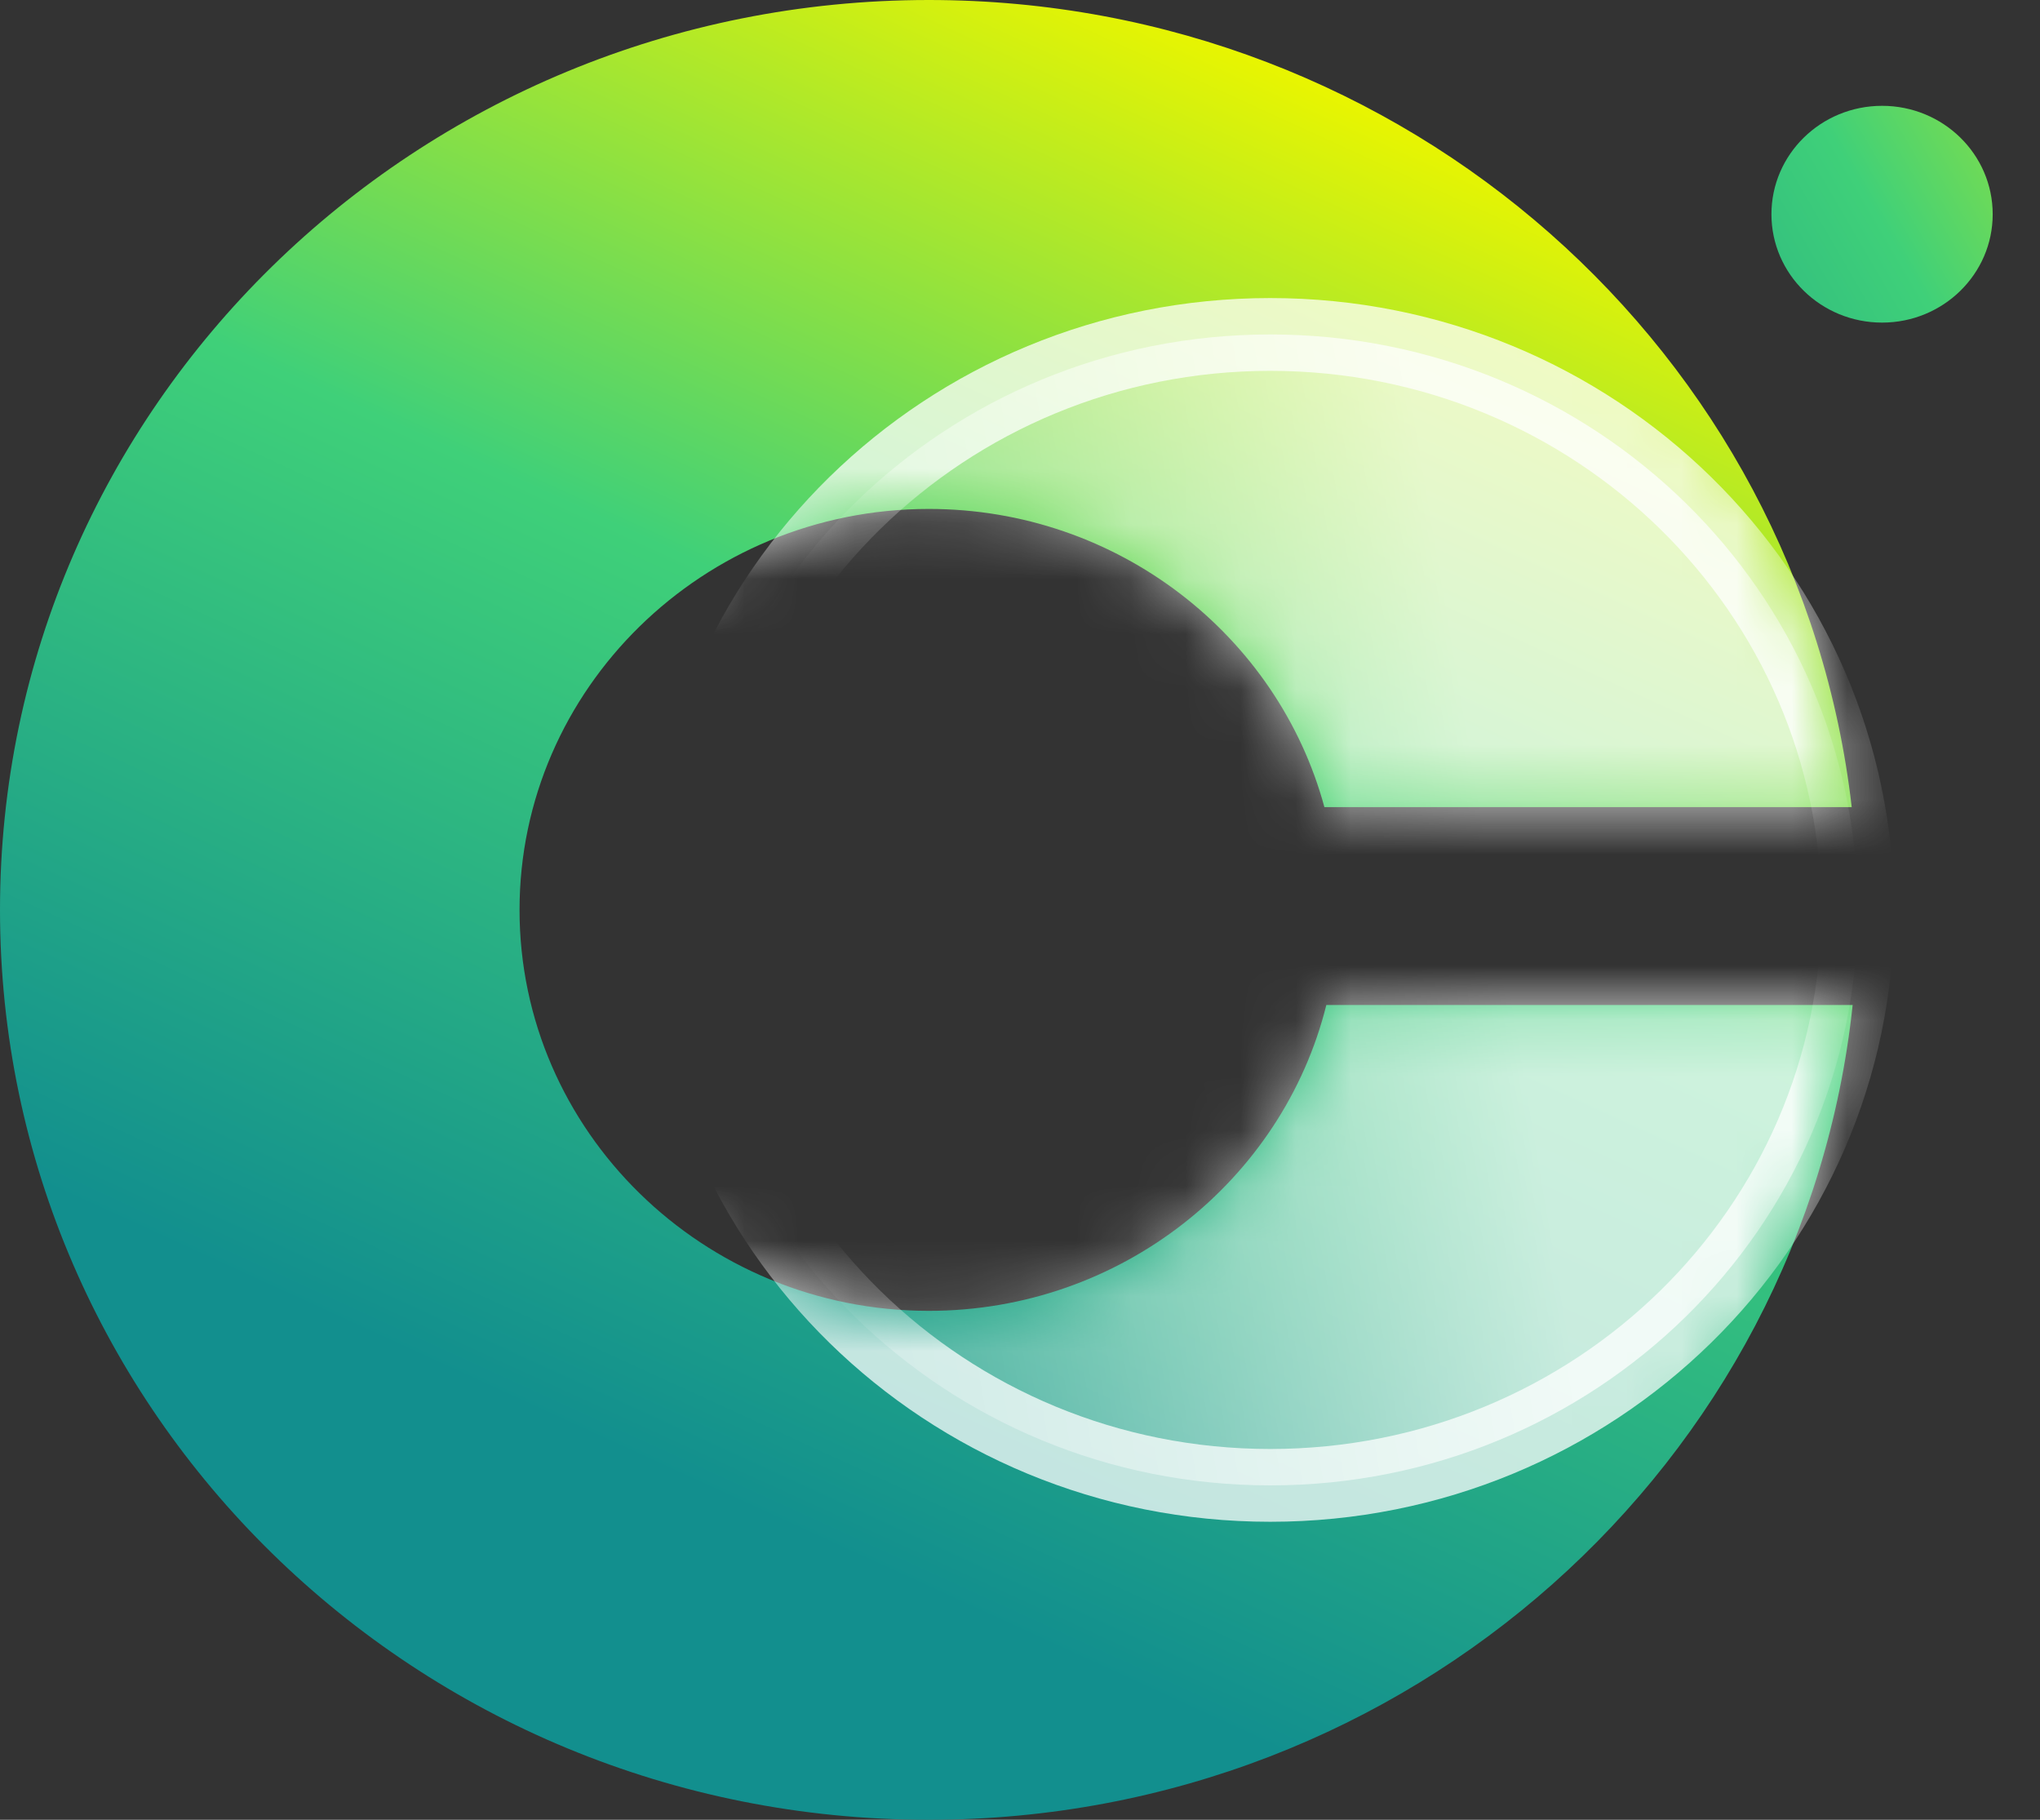
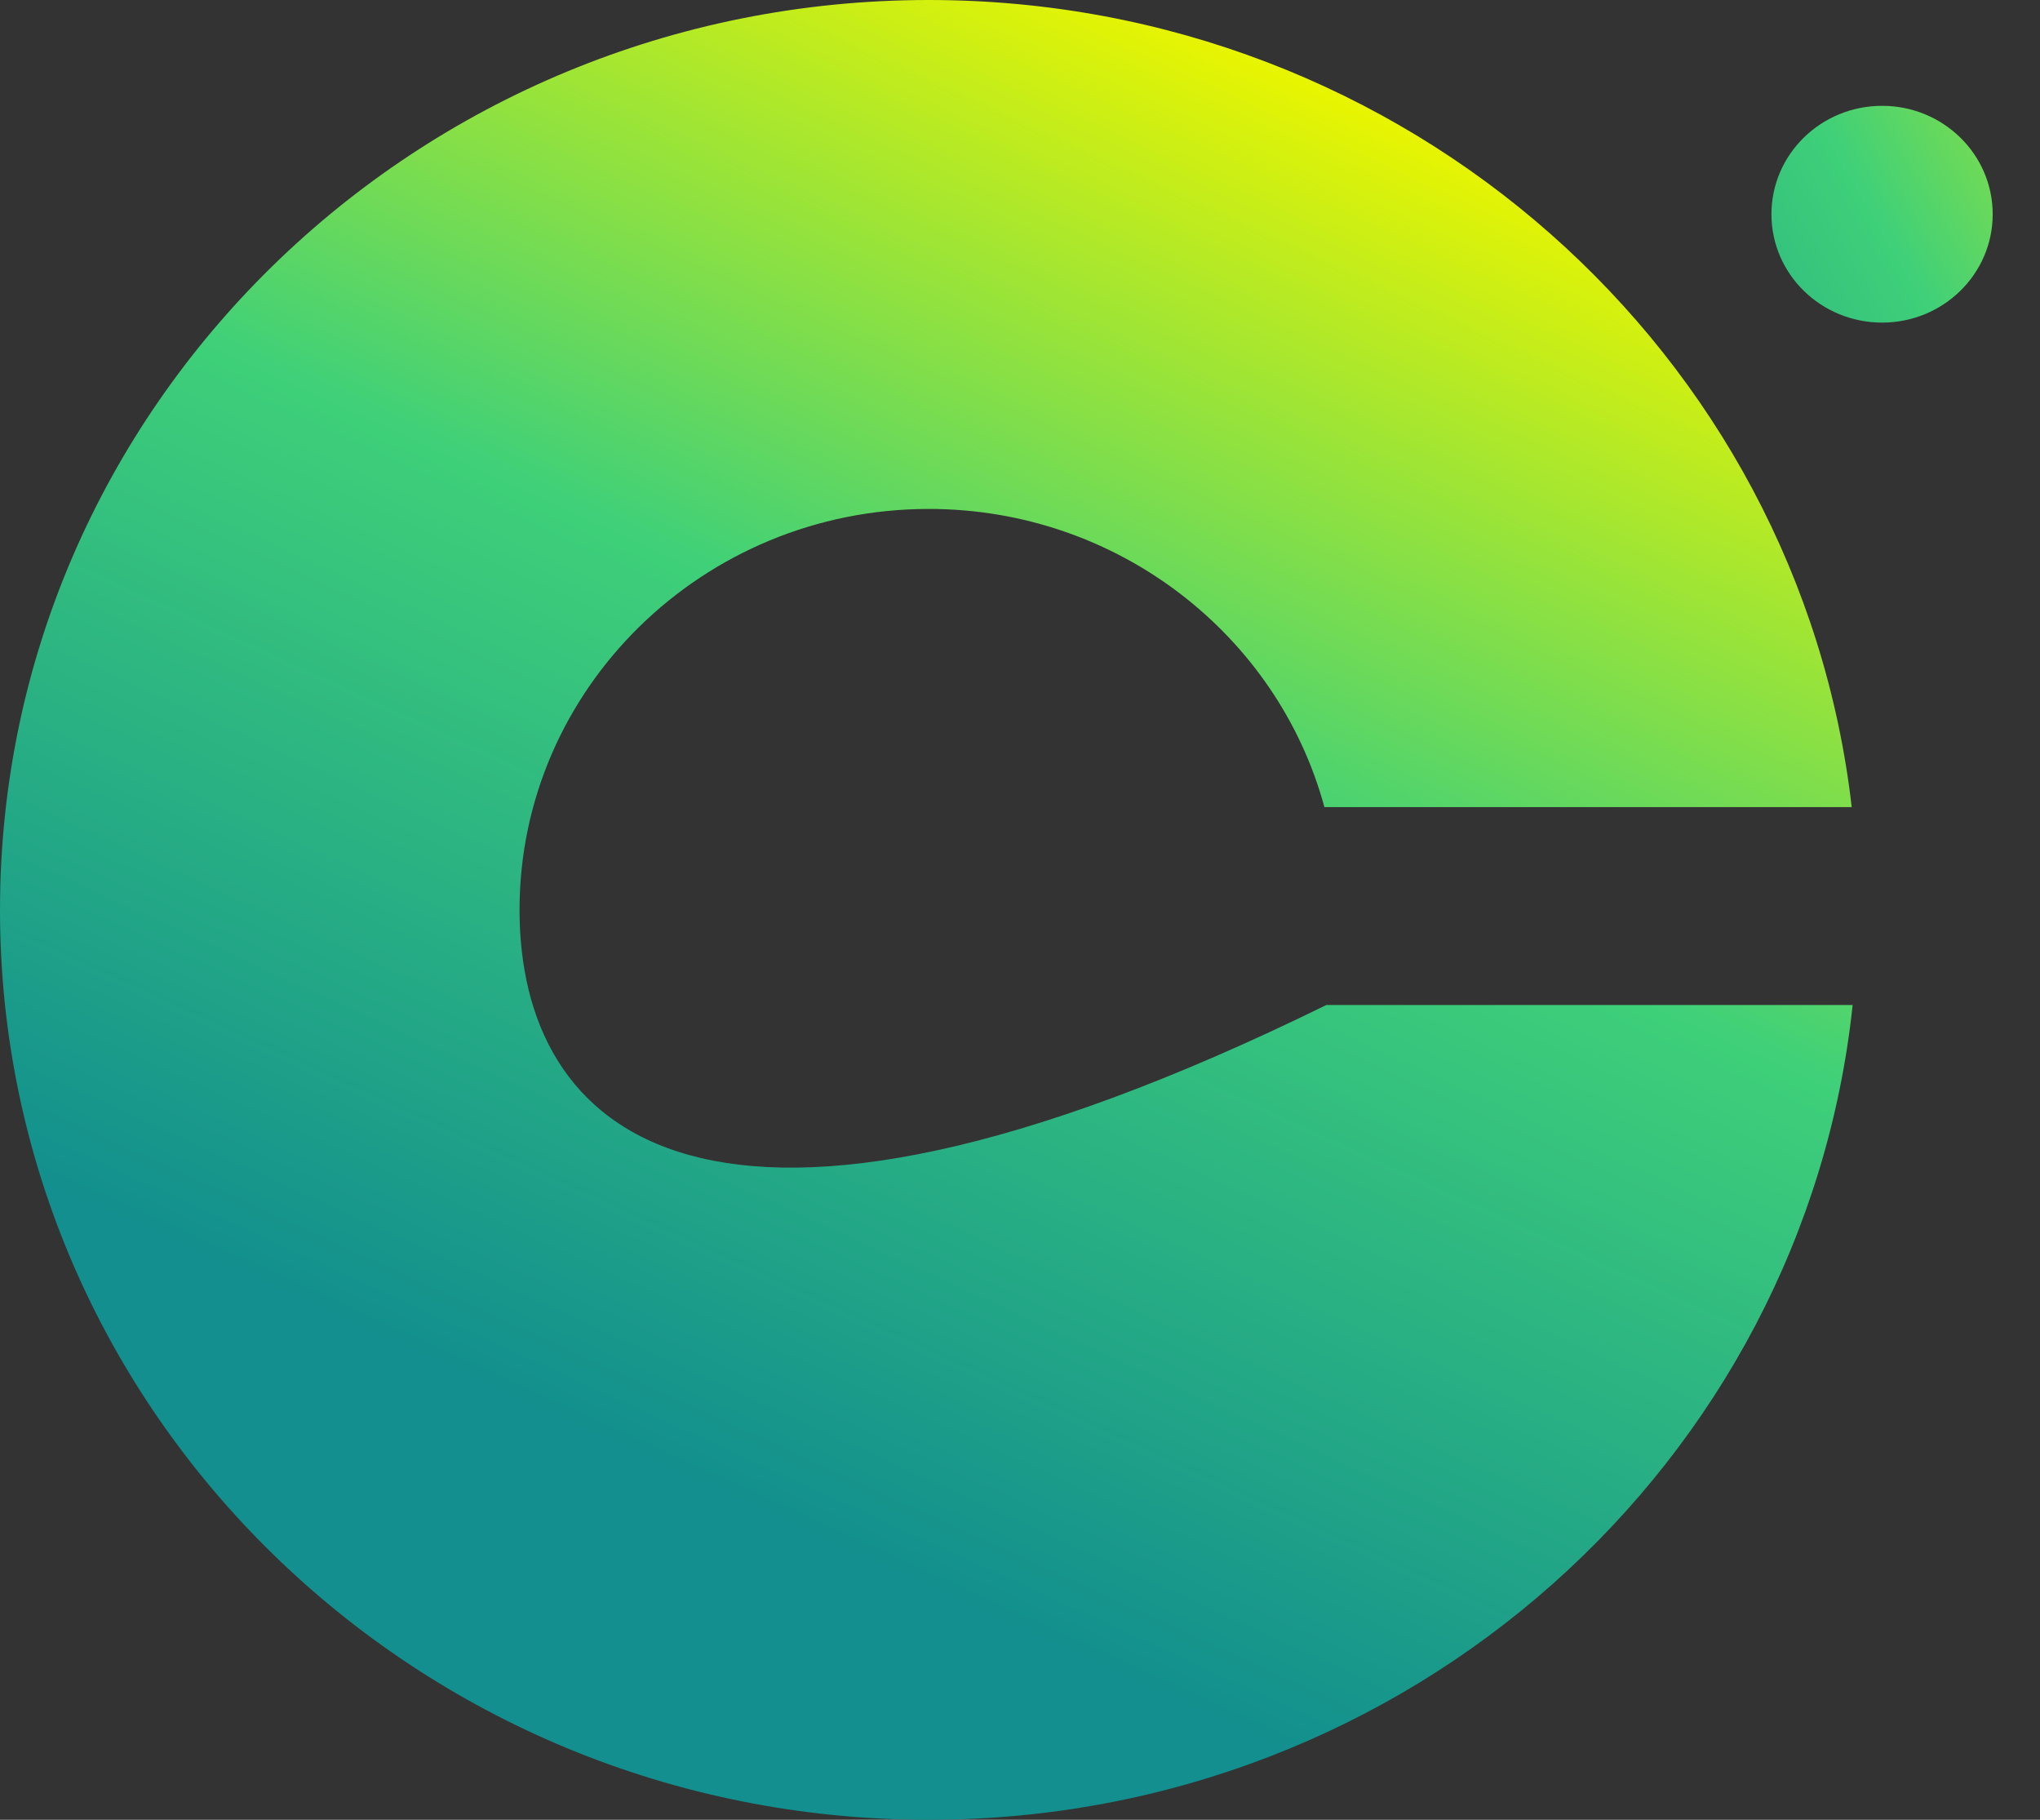
<svg xmlns="http://www.w3.org/2000/svg" fill="none" height="100%" overflow="visible" preserveAspectRatio="none" style="display: block;" viewBox="0 0 37 33" width="100%">
  <rect x="0" y="0" width="37" height="33" fill="#333333" stroke="none" />
  <g id="Group">
-     <path d="M24.056 18.225C23.264 21.403 20.332 23.771 16.846 23.771C12.753 23.771 9.423 20.509 9.423 16.5C9.423 12.491 12.753 9.229 16.846 9.229C20.281 9.229 23.178 11.527 24.021 14.636H33.585C32.639 6.401 25.507 0 16.846 0C7.542 0 0 7.387 0 16.5C0 25.613 7.542 33 16.846 33C25.555 33 32.721 26.526 33.602 18.225H24.056Z" fill="url(#paint0_linear_0_1468)" id="Vector" />
+     <path d="M24.056 18.225C12.753 23.771 9.423 20.509 9.423 16.5C9.423 12.491 12.753 9.229 16.846 9.229C20.281 9.229 23.178 11.527 24.021 14.636H33.585C32.639 6.401 25.507 0 16.846 0C7.542 0 0 7.387 0 16.5C0 25.613 7.542 33 16.846 33C25.555 33 32.721 26.526 33.602 18.225H24.056Z" fill="url(#paint0_linear_0_1468)" id="Vector" />
    <path d="M34.136 5.85C35.244 5.85 36.142 4.97 36.142 3.885C36.142 2.799 35.244 1.919 34.136 1.919C33.027 1.919 32.129 2.799 32.129 3.885C32.129 4.97 33.027 5.85 34.136 5.85Z" fill="url(#paint1_linear_0_1468)" id="Vector_2" />
    <g id="Clip path group">
      <mask height="33" id="mask0_0_1468" maskUnits="userSpaceOnUse" style="mask-type:luminance" width="34" x="0" y="0">
        <g id="clippath">
-           <path d="M24.056 18.225C23.264 21.403 20.332 23.771 16.846 23.771C12.753 23.771 9.423 20.509 9.423 16.5C9.423 12.491 12.753 9.229 16.846 9.229C20.281 9.229 23.178 11.527 24.021 14.636H33.585C32.639 6.401 25.507 0 16.846 0C7.542 0 0 7.387 0 16.5C0 25.613 7.542 33 16.846 33C25.555 33 32.721 26.526 33.602 18.225H24.056Z" fill="white" id="Vector_3" />
-         </g>
+           </g>
      </mask>
      <g mask="url(#mask0_0_1468)">
        <g id="Group_2">
-           <path d="M23.039 26.936C28.923 26.936 33.693 22.263 33.693 16.5C33.693 10.737 28.923 6.065 23.039 6.065C17.155 6.065 12.385 10.737 12.385 16.5C12.385 22.263 17.155 26.936 23.039 26.936Z" fill="url(#paint2_linear_0_1468)" id="Vector_4" opacity="0.74" stroke="white" stroke-width="1.32" />
-         </g>
+           </g>
      </g>
    </g>
  </g>
  <defs>
    <linearGradient gradientUnits="userSpaceOnUse" id="paint0_linear_0_1468" x1="23.98" x2="10.192" y1="1.547" y2="31.671">
      <stop stop-color="#E9F500" />
      <stop offset="0.38" stop-color="#3FD079" />
      <stop offset="0.84" stop-color="#128F8E" />
    </linearGradient>
    <linearGradient gradientUnits="userSpaceOnUse" id="paint1_linear_0_1468" x1="40.807" x2="23.217" y1="0.159" y2="10.399">
      <stop stop-color="#E9F500" />
      <stop offset="0.38" stop-color="#3FD079" />
      <stop offset="0.84" stop-color="#128F8E" />
    </linearGradient>
    <linearGradient gradientUnits="userSpaceOnUse" id="paint2_linear_0_1468" x1="38.237" x2="0.977" y1="14.073" y2="20.306">
      <stop offset="0.3" stop-color="white" />
      <stop offset="0.77" stop-color="white" stop-opacity="0" />
    </linearGradient>
  </defs>
</svg>